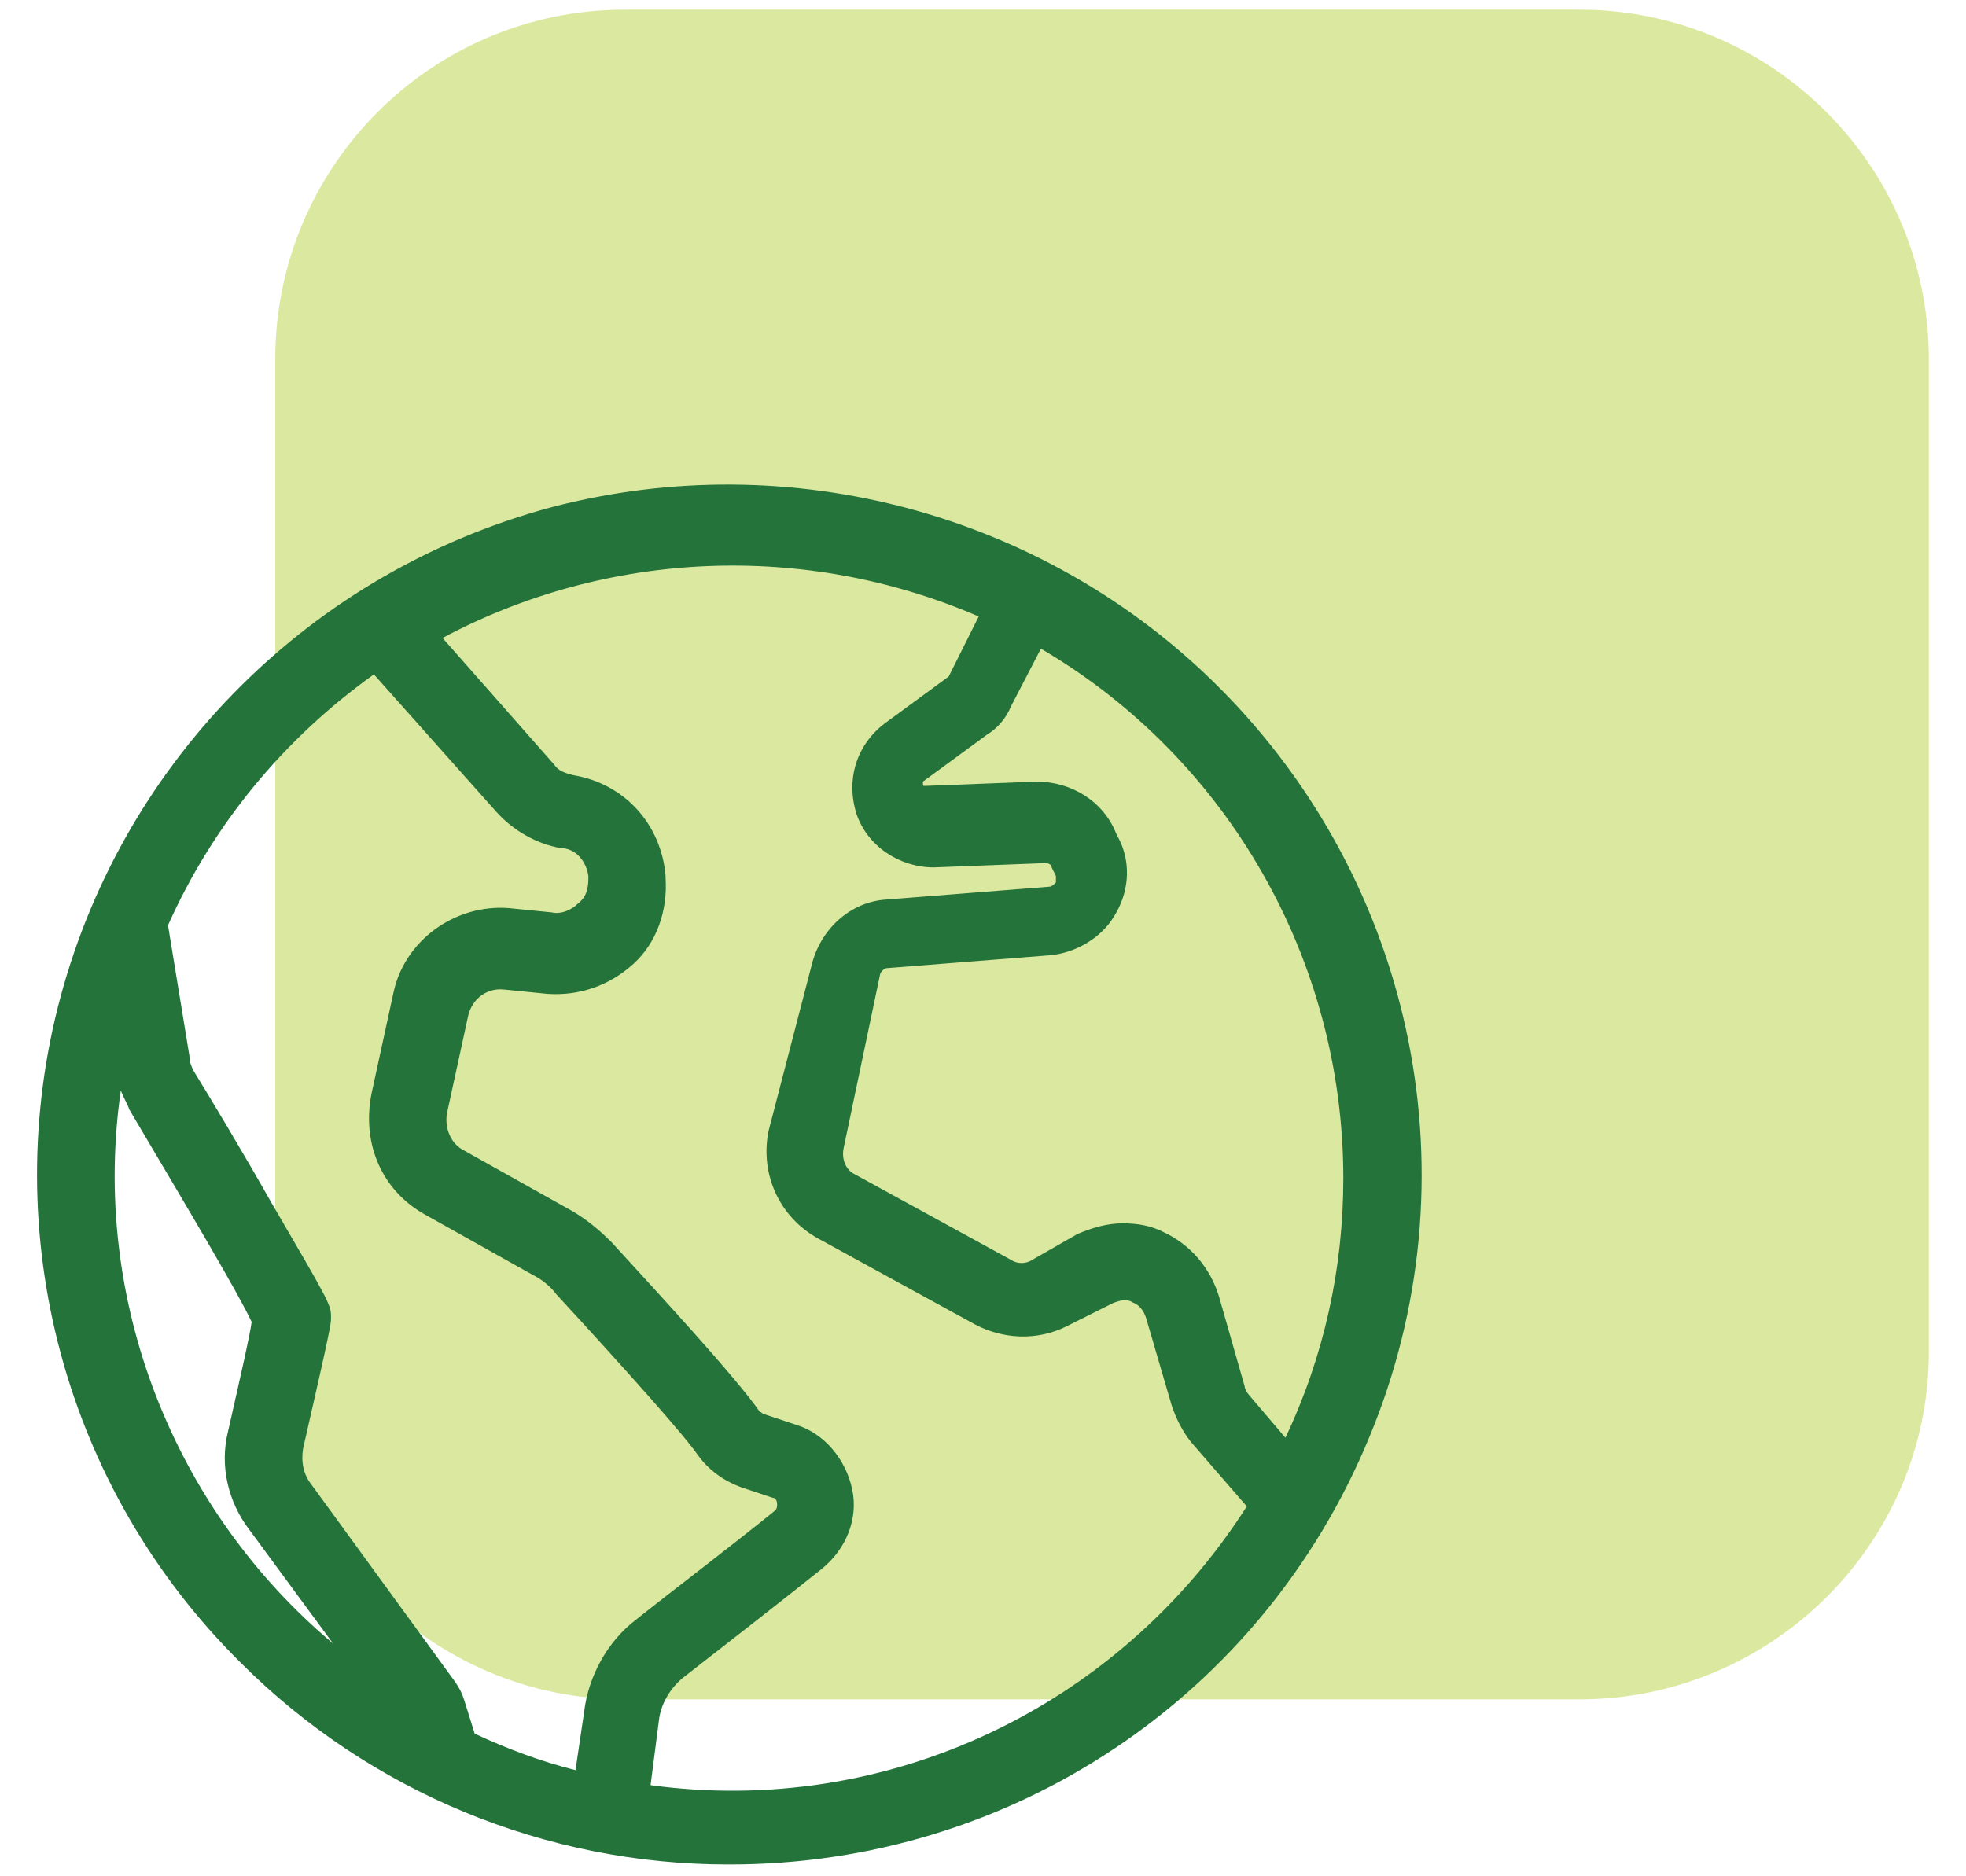
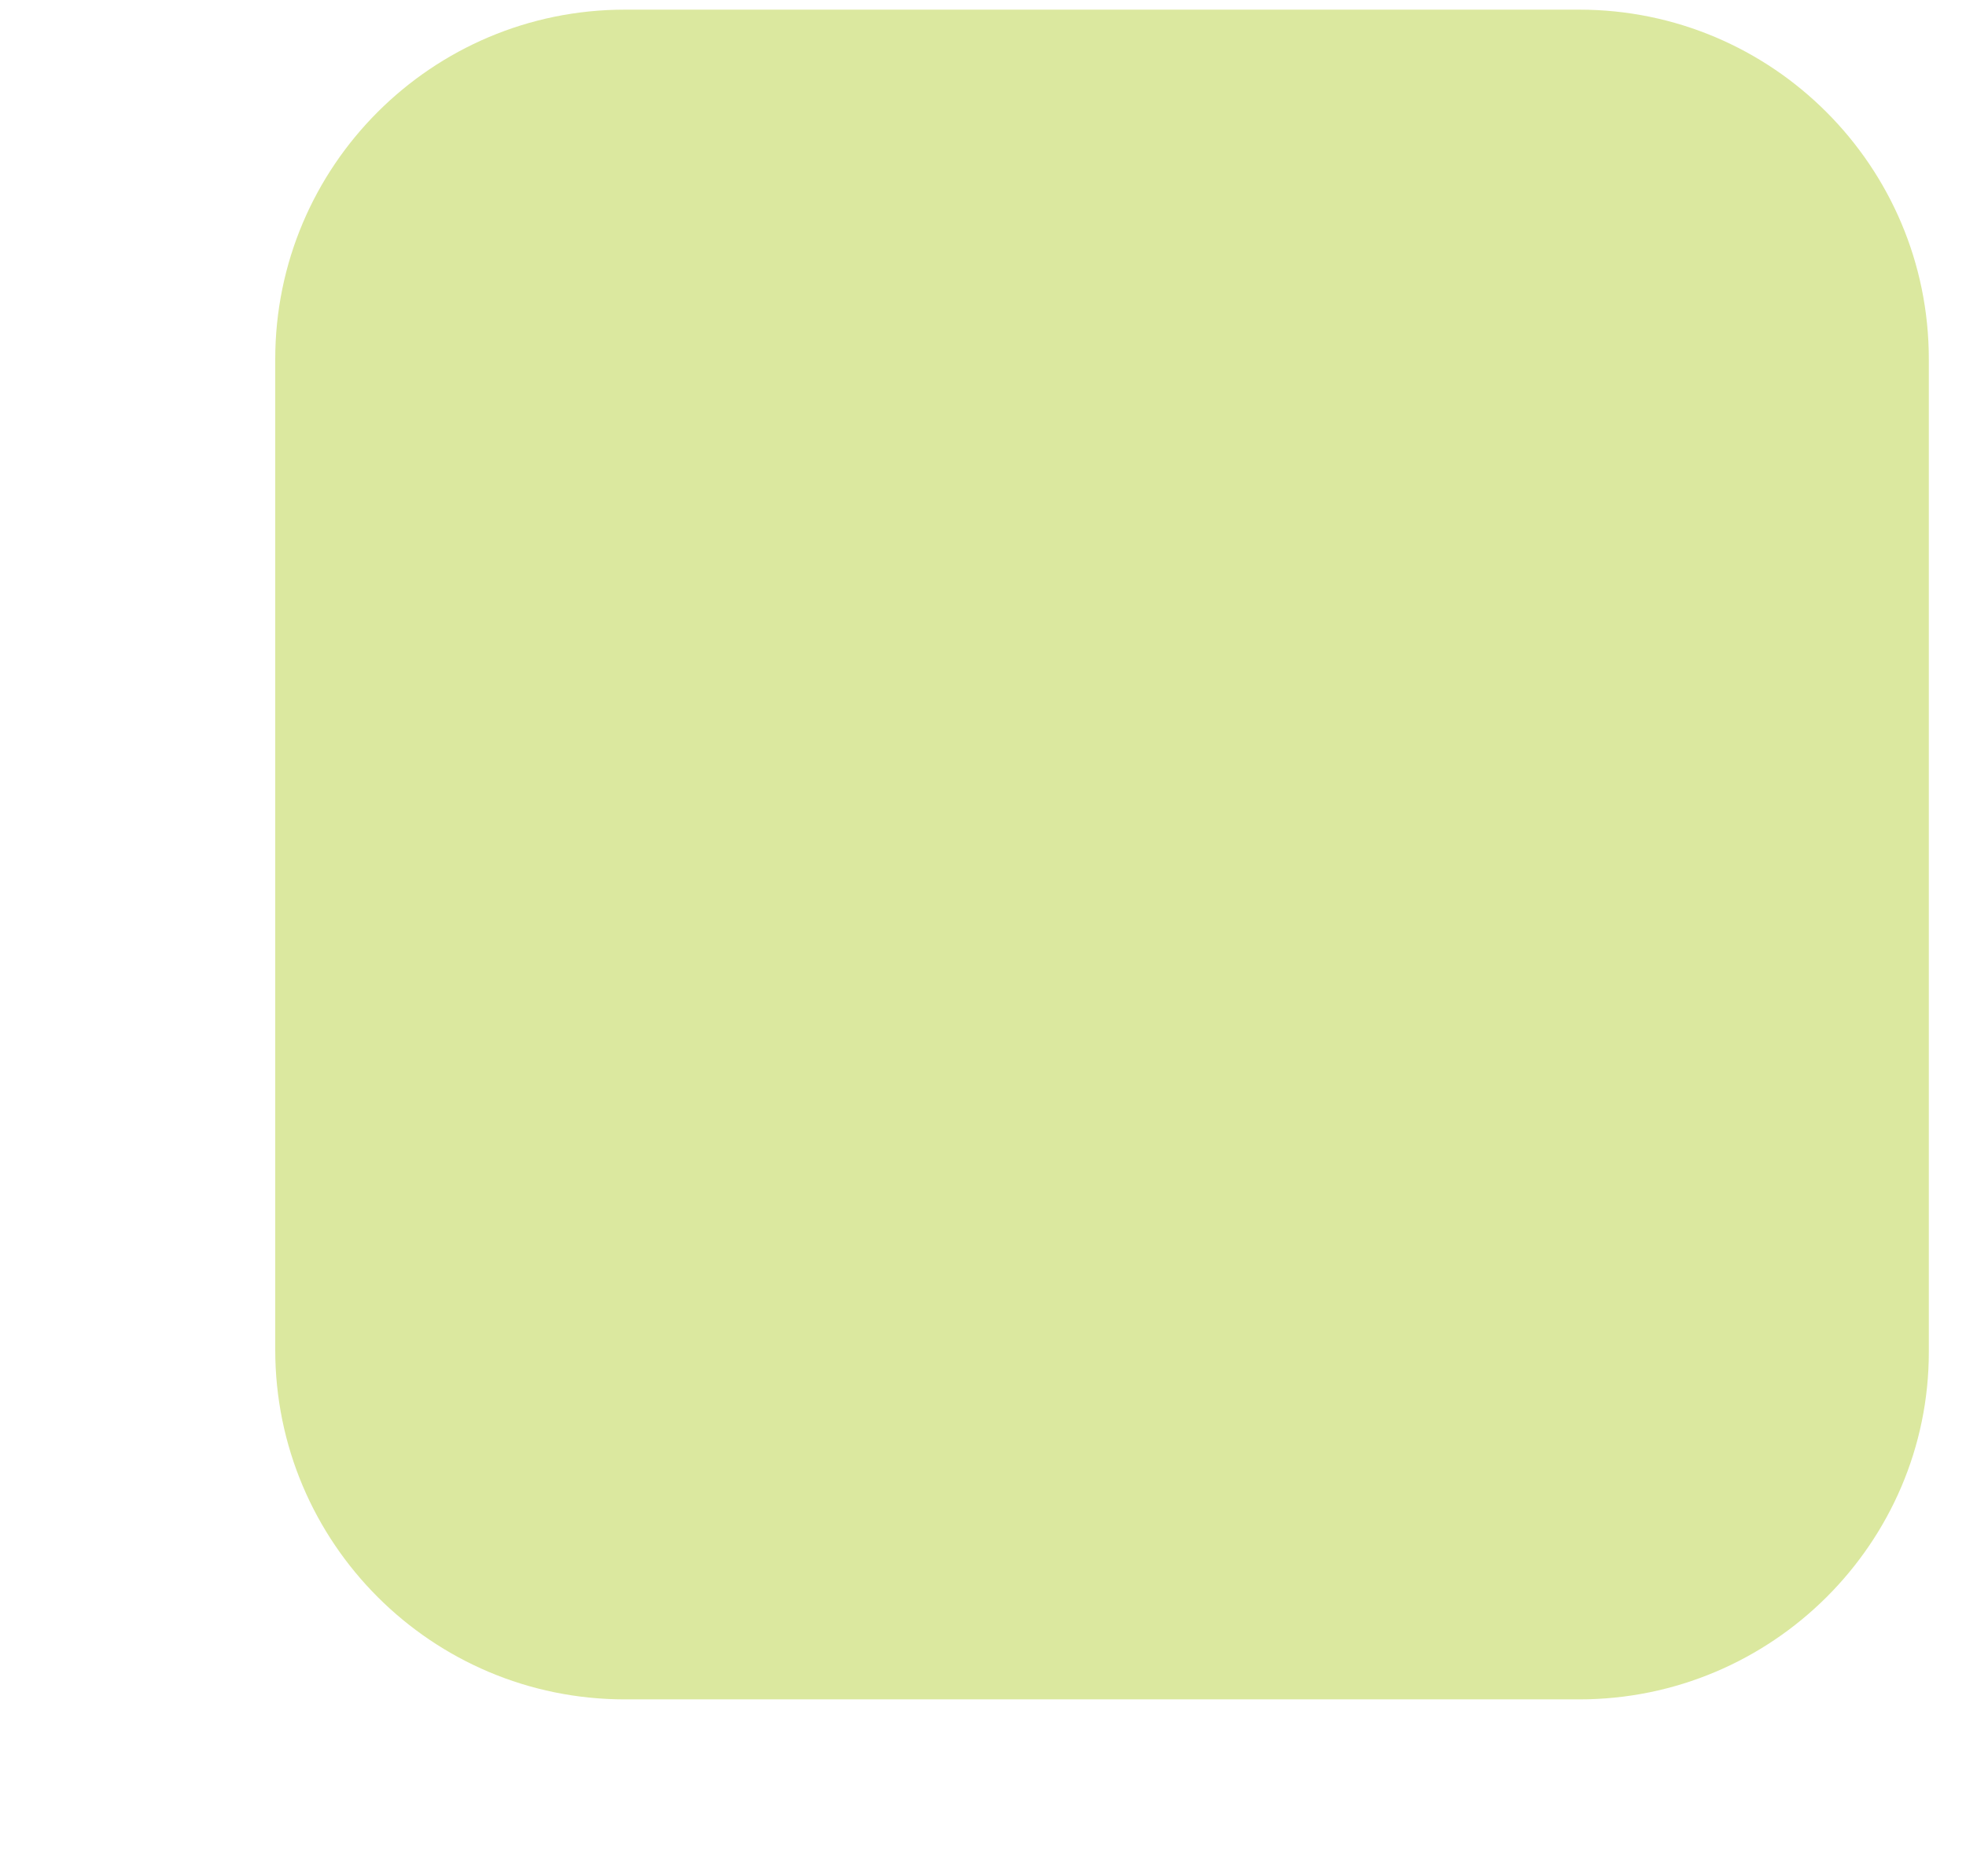
<svg xmlns="http://www.w3.org/2000/svg" width="44" height="42" viewBox="0 0 44 42" fill="none">
  <path d="M35.344 38.04H13.984C9.664 38.04 6.16 34.536 6.16 30.216V8.04C6.16 3.72 9.664 0.216 13.984 0.216H35.344C39.664 0.216 43.168 3.72 43.168 8.04V30.264C43.168 34.536 39.664 38.04 35.344 38.04Z" fill="#DBE89F" />
-   <path d="M27.28 15.384C23.392 11.496 17.68 9.96 12.352 11.352C6.976 12.792 2.8 16.968 1.36 22.296C-0.08 27.624 1.456 33.336 5.392 37.224C8.272 40.104 12.208 41.736 16.288 41.736H16.336C22.624 41.736 28.24 37.992 30.64 32.184C33.04 26.424 31.696 19.8 27.28 15.384ZM13.168 19.608V19.656C13.168 19.896 13.12 20.088 12.928 20.232C12.784 20.376 12.544 20.472 12.352 20.424L11.392 20.328C10.192 20.232 9.04 21.048 8.8 22.248L8.32 24.456C8.08 25.608 8.56 26.664 9.52 27.192L11.92 28.536C12.112 28.632 12.304 28.776 12.448 28.968C14.08 30.744 15.28 32.088 15.616 32.568C15.856 32.904 16.192 33.144 16.576 33.288L17.296 33.528C17.344 33.528 17.392 33.576 17.392 33.672C17.392 33.72 17.392 33.768 17.344 33.816C16.336 34.632 14.944 35.688 14.224 36.264C13.6 36.744 13.168 37.512 13.072 38.328L12.88 39.624C12.112 39.432 11.344 39.144 10.624 38.808L10.384 38.04C10.336 37.896 10.288 37.8 10.192 37.656L6.976 33.24C6.784 33 6.736 32.712 6.784 32.424C7.408 29.688 7.408 29.64 7.408 29.496C7.408 29.208 7.408 29.208 6.064 26.904C5.44 25.8 4.72 24.6 4.336 23.976C4.288 23.88 4.24 23.784 4.24 23.64L3.76 20.712C4.768 18.456 6.352 16.536 8.368 15.096L11.104 18.168C11.488 18.6 12.016 18.888 12.544 18.984C12.88 18.984 13.12 19.272 13.168 19.608ZM5.104 32.04C4.912 32.808 5.104 33.624 5.584 34.248L7.456 36.792C3.856 33.768 2.032 29.064 2.704 24.408C2.752 24.552 2.848 24.696 2.896 24.84C4.288 27.192 5.344 28.968 5.632 29.592C5.584 29.928 5.44 30.552 5.104 32.04ZM14.752 38.472C14.8 38.136 14.992 37.8 15.28 37.56C16.144 36.888 17.44 35.88 18.4 35.112C18.928 34.68 19.216 34.008 19.072 33.336C18.928 32.664 18.448 32.088 17.824 31.896L17.104 31.656C17.056 31.656 17.056 31.608 17.008 31.608C16.48 30.84 14.704 28.92 13.696 27.816C13.408 27.528 13.12 27.288 12.784 27.096L10.384 25.752C10.096 25.608 9.952 25.272 10 24.936L10.48 22.728C10.576 22.344 10.912 22.104 11.296 22.152L12.256 22.248C12.976 22.296 13.648 22.056 14.176 21.576C14.704 21.096 14.944 20.376 14.896 19.656V19.608C14.8 18.456 13.984 17.544 12.832 17.352C12.64 17.304 12.496 17.256 12.4 17.112L9.904 14.28C13.6 12.312 18.016 12.12 21.904 13.8L21.232 15.144L19.792 16.2C19.168 16.68 18.928 17.448 19.168 18.216C19.408 18.936 20.128 19.416 20.896 19.416L23.392 19.32C23.488 19.32 23.536 19.368 23.536 19.416L23.632 19.608C23.632 19.656 23.632 19.704 23.632 19.752C23.584 19.8 23.536 19.848 23.488 19.848L19.84 20.136C19.024 20.184 18.352 20.808 18.16 21.624L17.2 25.32C17.008 26.28 17.44 27.24 18.304 27.72L21.808 29.64C22.432 29.976 23.2 30.024 23.872 29.688L24.928 29.16C25.072 29.112 25.216 29.064 25.36 29.16C25.504 29.208 25.6 29.352 25.648 29.496L26.224 31.464C26.32 31.752 26.464 32.04 26.656 32.28L27.904 33.72C25.024 38.232 19.84 40.68 14.56 39.96L14.752 38.472ZM26.032 27.576C25.744 27.432 25.456 27.384 25.12 27.384C24.784 27.384 24.448 27.48 24.112 27.624L23.104 28.2C22.96 28.296 22.768 28.296 22.624 28.2L19.12 26.28C18.928 26.184 18.832 25.944 18.88 25.704L19.696 21.816C19.696 21.768 19.792 21.672 19.84 21.672L23.488 21.384C24.064 21.336 24.64 21 24.928 20.52C25.264 19.992 25.312 19.368 25.072 18.84L24.976 18.648C24.688 17.928 23.968 17.496 23.2 17.496L20.704 17.592C20.656 17.592 20.656 17.592 20.656 17.544V17.496L22.096 16.44C22.336 16.296 22.528 16.056 22.624 15.816L23.296 14.52C27.472 16.968 30.064 21.48 30.064 26.376C30.064 28.392 29.632 30.36 28.768 32.184L27.952 31.224C27.904 31.176 27.856 31.08 27.856 31.032L27.28 29.016C27.088 28.392 26.656 27.864 26.032 27.576Z" fill="#23733A" />
</svg>